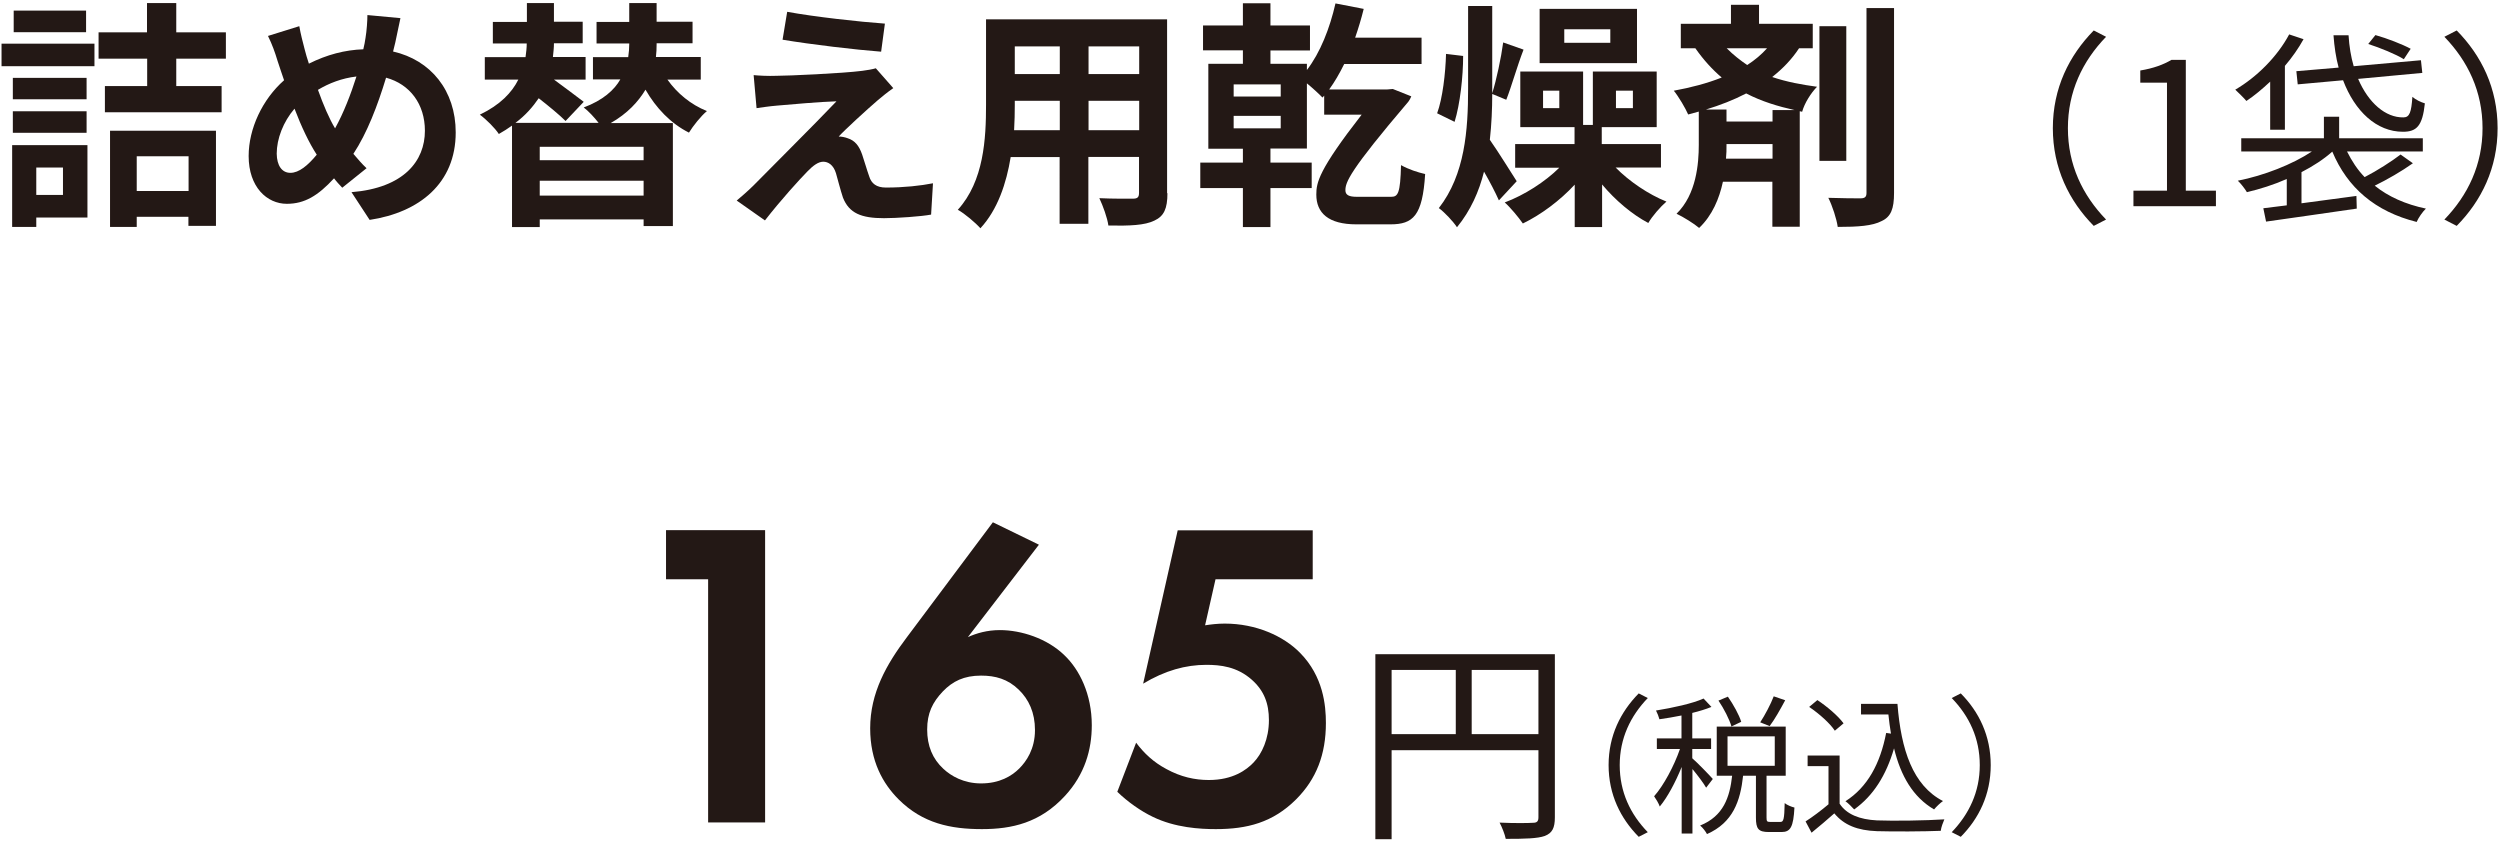
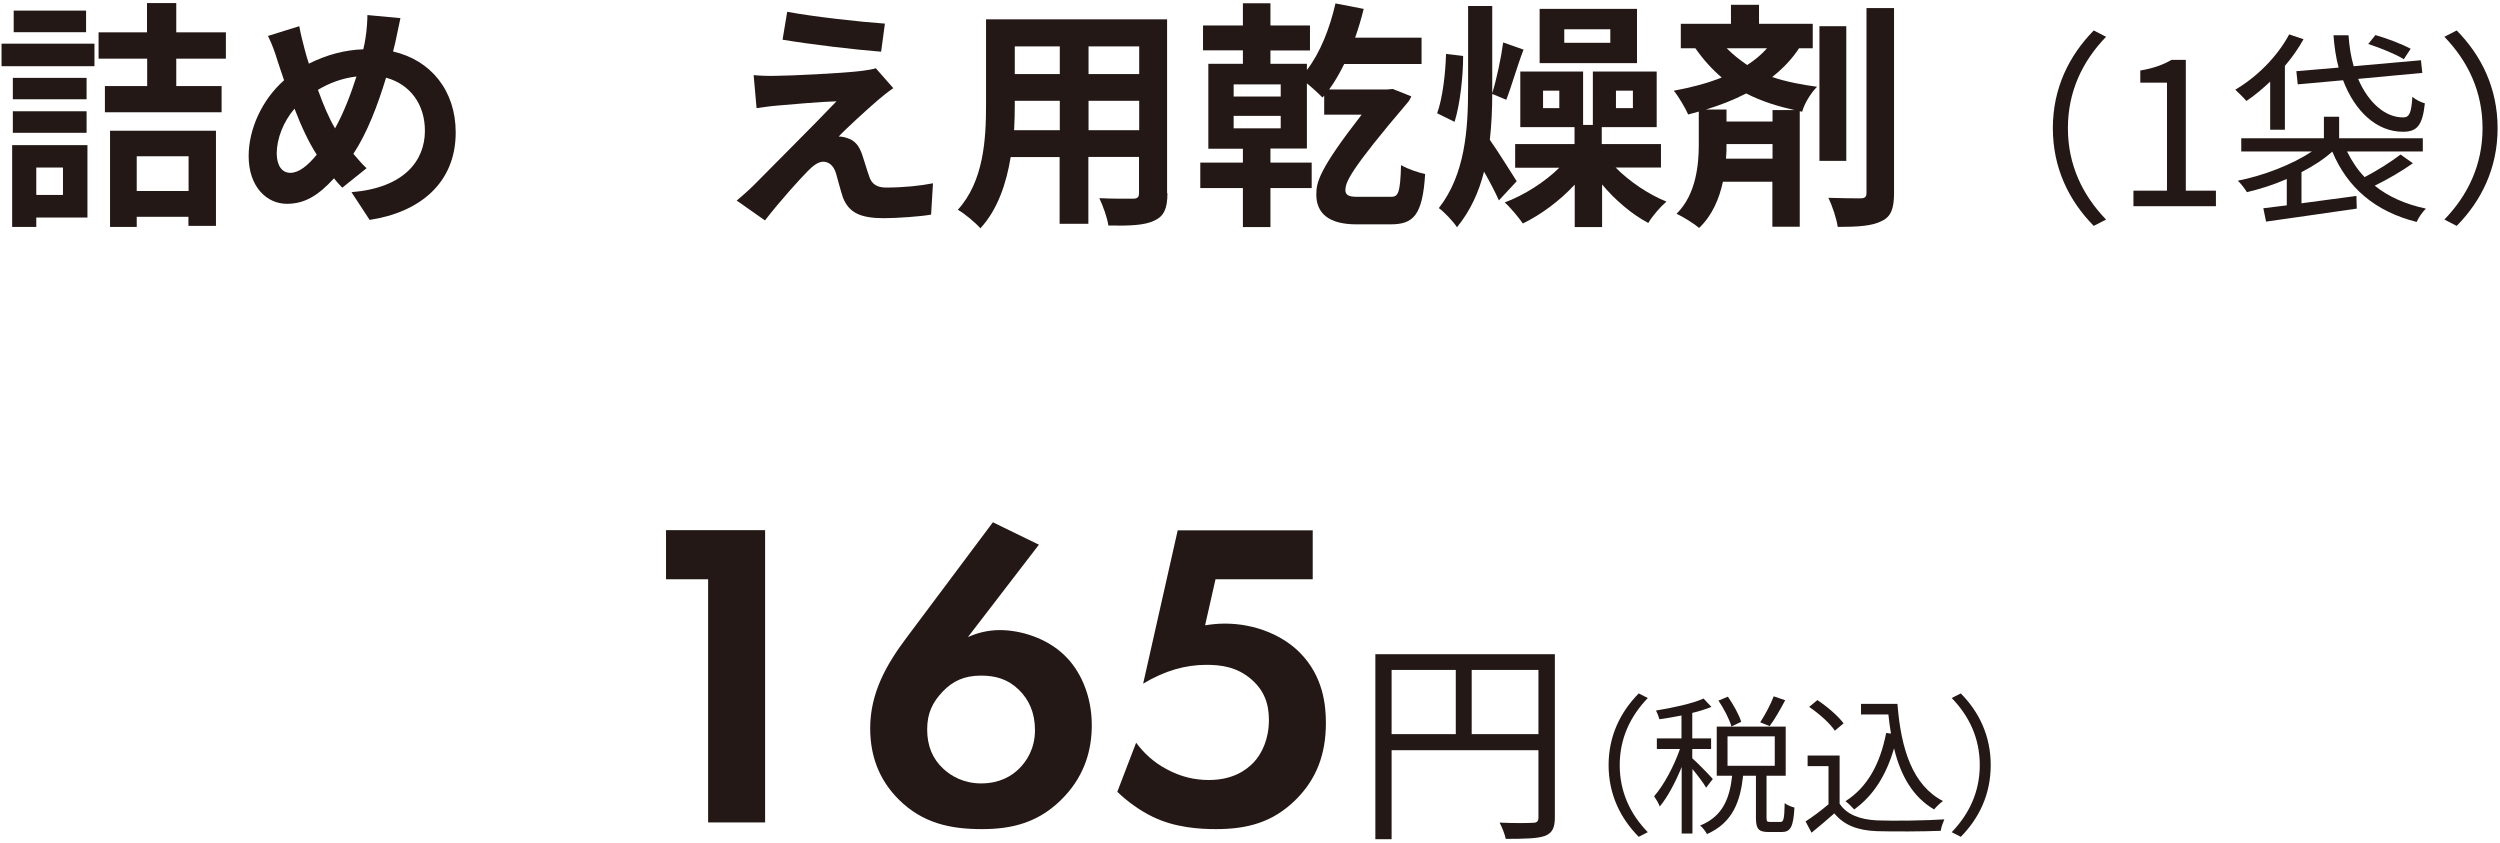
<svg xmlns="http://www.w3.org/2000/svg" version="1.1" id="レイヤー_1" x="0px" y="0px" viewBox="0 0 146.09 49.28" style="enable-background:new 0 0 146.09 49.28;" xml:space="preserve">
  <style type="text/css">
	.st0{fill:#231815;}
</style>
  <g>
    <path class="st0" d="M41.38,33.85h-2.46v-2.87h5.79v17.08h-3.33V33.85z" />
    <path class="st0" d="M60.71,31.83l-4.15,5.4c0.51-0.23,1.13-0.41,1.87-0.41c1.25,0,2.76,0.49,3.76,1.46c0.9,0.85,1.61,2.3,1.61,4.1   c0,1.43-0.41,2.87-1.56,4.12c-1.46,1.59-3.12,1.95-4.86,1.95c-1.82,0-3.46-0.33-4.87-1.74c-0.92-0.92-1.66-2.23-1.66-4.15   c0-2.07,0.95-3.74,2.15-5.33l5.02-6.71L60.71,31.83z M59.56,44.91c0.41-0.41,0.92-1.13,0.92-2.25c0-1.02-0.36-1.79-0.95-2.36   c-0.64-0.62-1.36-0.82-2.2-0.82c-1,0-1.66,0.33-2.23,0.92c-0.61,0.64-0.92,1.28-0.92,2.23s0.31,1.71,0.95,2.3   c0.44,0.41,1.18,0.85,2.2,0.85C58.41,45.78,59.12,45.35,59.56,44.91z" />
    <path class="st0" d="M76.71,33.85h-5.68l-0.61,2.69c0.33-0.05,0.72-0.1,1.15-0.1c1.82,0,3.43,0.72,4.4,1.71   c1.36,1.38,1.51,3.07,1.51,4.1c0,1.84-0.56,3.28-1.74,4.46c-1.36,1.36-2.87,1.74-4.69,1.74c-0.92,0-2.38-0.08-3.69-0.72   c-0.69-0.33-1.46-0.87-2.07-1.46l1.1-2.87c0.46,0.61,1,1.13,1.77,1.54c0.84,0.46,1.66,0.64,2.48,0.64c1.41,0,2.2-0.59,2.61-1.02   c0.49-0.51,0.9-1.38,0.9-2.48c0-0.97-0.28-1.72-1-2.36c-0.87-0.77-1.84-0.87-2.66-0.87c-1.2,0-2.41,0.33-3.69,1.1l2.02-8.96h7.89   V33.85z" />
    <path class="st0" d="M90.86,47.76c0,0.62-0.15,0.92-0.59,1.09c-0.42,0.15-1.14,0.17-2.28,0.17c-0.05-0.26-0.22-0.69-0.36-0.95   c0.87,0.04,1.7,0.03,1.95,0.01c0.23,0,0.32-0.08,0.32-0.32v-3.92h-8.58v5.2h-0.95V38.23h10.49V47.76z M81.32,42.9h3.75v-3.75h-3.75   V42.9z M89.9,42.9v-3.75H86v3.75H89.9z" />
    <path class="st0" d="M95.76,40.52l0.53,0.27c-1.01,1.05-1.64,2.35-1.64,3.92s0.62,2.87,1.64,3.92l-0.53,0.27   C94.7,47.83,94,46.43,94,44.71S94.7,41.6,95.76,40.52z" />
    <path class="st0" d="M99.7,46.03c-0.14-0.25-0.5-0.73-0.8-1.09v3.77h-0.63v-3.89c-0.36,0.89-0.83,1.77-1.28,2.31   c-0.06-0.18-0.22-0.44-0.33-0.6c0.55-0.62,1.16-1.75,1.51-2.76h-1.35v-0.62h1.44v-1.34c-0.43,0.09-0.88,0.16-1.29,0.22   c-0.04-0.15-0.12-0.36-0.2-0.51c0.99-0.16,2.14-0.41,2.78-0.7l0.46,0.49c-0.32,0.13-0.71,0.25-1.12,0.35v1.49h1.1v0.62h-1.1v0.54   c0.27,0.23,1.02,1,1.2,1.21L99.7,46.03z M104.04,48.03c0.18,0,0.23-0.14,0.25-1.1c0.13,0.11,0.4,0.22,0.57,0.26   c-0.06,1.13-0.23,1.43-0.75,1.43h-0.75c-0.61,0-0.75-0.19-0.75-0.84v-2.45h-0.75c-0.16,1.48-0.59,2.74-2.11,3.41   c-0.07-0.14-0.25-0.38-0.4-0.5c1.37-0.55,1.73-1.66,1.87-2.91h-0.9v-2.87h4.03v2.87h-1.12v2.45c0,0.22,0.03,0.25,0.22,0.25H104.04z    M101.18,42.45c-0.12-0.41-0.44-1.04-0.76-1.51l0.55-0.23c0.32,0.46,0.66,1.07,0.78,1.47L101.18,42.45z M100.95,44.75h2.76v-1.72   h-2.76V44.75z M104.32,40.92c-0.29,0.54-0.62,1.13-0.91,1.51l-0.55-0.22c0.27-0.41,0.62-1.07,0.79-1.52L104.32,40.92z" />
    <path class="st0" d="M107.49,46.95c0.41,0.64,1.18,0.94,2.19,0.99c0.96,0.04,2.91,0.01,3.94-0.06c-0.07,0.16-0.19,0.47-0.21,0.67   c-0.96,0.04-2.76,0.05-3.73,0.02c-1.14-0.04-1.93-0.36-2.49-1.04c-0.42,0.37-0.86,0.75-1.33,1.13l-0.35-0.66   c0.41-0.26,0.9-0.63,1.34-1v-2.23h-1.22v-0.62h1.87V46.95z M107.22,42.7c-0.27-0.42-0.92-1-1.5-1.39l0.48-0.4   c0.56,0.37,1.22,0.93,1.53,1.36L107.22,42.7z M110.88,41.14c0.21,2.68,0.9,4.76,2.66,5.67c-0.16,0.11-0.39,0.33-0.52,0.49   c-1.23-0.72-1.95-1.96-2.34-3.57c-0.46,1.58-1.21,2.77-2.33,3.57c-0.11-0.12-0.36-0.38-0.51-0.48c1.29-0.82,2.03-2.19,2.38-3.99   l0.28,0.04c-0.06-0.36-0.11-0.73-0.15-1.12h-1.6v-0.62H110.88z" />
    <path class="st0" d="M114.58,48.9l-0.53-0.27c1.01-1.05,1.64-2.35,1.64-3.92s-0.62-2.87-1.64-3.92l0.53-0.27   c1.06,1.07,1.75,2.47,1.75,4.19S115.64,47.83,114.58,48.9z" />
  </g>
  <g>
    <g>
      <path class="st0" d="M0.09,2.55h5.43v1.32H0.09V2.55z M5.1,12.71H2.12v0.55H0.71V8.48h4.4V12.71z M5.06,5.8H0.75V4.55h4.31V5.8z     M0.75,6.5h4.31v1.26H0.75V6.5z M5.03,1.88H0.8V0.62h4.23V1.88z M2.12,9.79v1.6h1.56v-1.6H2.12z M10.3,3.43v1.6h2.65v1.53H6.13    V5.03h2.47v-1.6H5.76V1.89h2.83V0.18h1.71v1.71h2.9v1.54H10.3z M6.43,7.64h6.19v5.56h-1.61v-0.53H7.99v0.59H6.43V7.64z M7.99,9.13    v2.03h3.03V9.13H7.99z" />
      <path class="st0" d="M23.1,2.48c-0.04,0.18-0.08,0.35-0.13,0.53c2.2,0.5,3.66,2.28,3.66,4.73c0,2.97-2.12,4.67-5.03,5.11    l-1.06-1.62c3.07-0.25,4.29-1.83,4.29-3.59c0-1.55-0.87-2.72-2.27-3.1c-0.49,1.62-1.11,3.24-1.91,4.45    c0.25,0.29,0.5,0.59,0.77,0.84L20,10.97c-0.17-0.18-0.34-0.36-0.48-0.55c-0.94,1.02-1.72,1.49-2.76,1.49    c-1.16,0-2.23-0.98-2.23-2.79c0-1.6,0.8-3.31,2.07-4.43c-0.14-0.38-0.25-0.76-0.38-1.13c-0.15-0.5-0.31-0.95-0.56-1.46l1.83-0.57    c0.08,0.46,0.2,0.92,0.31,1.34c0.07,0.27,0.15,0.56,0.25,0.85c1.06-0.53,2.1-0.8,3.18-0.84c0.06-0.24,0.1-0.46,0.13-0.67    c0.07-0.41,0.11-1.01,0.11-1.33l1.93,0.18C23.31,1.45,23.18,2.13,23.1,2.48z M16.97,10.1c0.5,0,1.02-0.43,1.54-1.06    c-0.45-0.69-0.9-1.64-1.3-2.69c-0.66,0.77-1.04,1.76-1.04,2.63C16.18,9.67,16.47,10.1,16.97,10.1z M19.58,7.5    c0.5-0.9,0.92-1.99,1.25-3.03c-0.85,0.1-1.6,0.39-2.25,0.78C18.89,6.12,19.24,6.94,19.58,7.5z" />
-       <path class="st0" d="M39,4.65c0.57,0.8,1.36,1.46,2.31,1.84c-0.35,0.29-0.81,0.87-1.05,1.26c-1.06-0.53-1.92-1.43-2.54-2.51    c-0.42,0.7-1.05,1.39-2.03,1.95h3.63v6.02h-1.71v-0.39h-6.07v0.45h-1.62V7.34c-0.24,0.17-0.5,0.34-0.77,0.49    c-0.22-0.34-0.73-0.85-1.11-1.13c1.19-0.57,1.88-1.3,2.25-2.05h-1.96V3.34h2.38c0.04-0.28,0.07-0.55,0.07-0.8H28.8V1.28h1.99V0.18    h1.58v1.09h1.68v1.26h-1.68c0,0.27-0.03,0.52-0.06,0.8h1.91v1.32h-1.85c0.62,0.46,1.33,0.98,1.74,1.3l-1.06,1.12    c-0.35-0.35-0.98-0.87-1.57-1.33c-0.34,0.5-0.77,1-1.36,1.44h4.86c-0.25-0.32-0.59-0.69-0.87-0.9c1.12-0.42,1.78-1.01,2.14-1.64    h-1.6V3.34h2.06c0.04-0.27,0.06-0.52,0.06-0.76V2.54h-1.91V1.28h1.91V0.18h1.6v1.09h2.1v1.26h-2.1v0.07    c0,0.24-0.01,0.48-0.04,0.73h2.62v1.32H39z M37.61,8.58h-6.07v0.78h6.07V8.58z M37.61,11.43v-0.87h-6.07v0.87H37.61z" />
      <path class="st0" d="M51.29,5.86c-0.64,0.55-1.95,1.75-2.28,2.12c0.13-0.01,0.38,0.04,0.53,0.1c0.41,0.13,0.66,0.43,0.84,0.95    c0.13,0.38,0.28,0.91,0.41,1.27c0.13,0.43,0.43,0.66,0.98,0.66c1.08,0,2.04-0.11,2.75-0.25l-0.11,1.83    c-0.57,0.11-2.02,0.21-2.75,0.21c-1.33,0-2.04-0.29-2.4-1.2c-0.14-0.42-0.31-1.08-0.41-1.43c-0.15-0.49-0.46-0.67-0.74-0.67    c-0.29,0-0.59,0.22-0.92,0.56c-0.48,0.49-1.53,1.64-2.49,2.87l-1.65-1.16c0.25-0.21,0.59-0.5,0.97-0.87    c0.71-0.73,3.59-3.59,4.86-4.93c-0.98,0.03-2.66,0.18-3.46,0.25c-0.49,0.04-0.91,0.11-1.21,0.15l-0.17-1.93    c0.32,0.03,0.83,0.06,1.34,0.04c0.66,0,3.84-0.14,5-0.29c0.27-0.03,0.64-0.1,0.8-0.15l1.02,1.16C51.84,5.4,51.54,5.65,51.29,5.86z     M51.71,1.38l-0.22,1.64c-1.47-0.11-4.09-0.42-5.76-0.7L46,0.69C47.57,0.98,50.26,1.28,51.71,1.38z" />
      <path class="st0" d="M68.22,11.29c0,0.9-0.2,1.34-0.76,1.6c-0.57,0.28-1.43,0.31-2.69,0.29c-0.06-0.45-0.32-1.16-0.53-1.6    c0.78,0.04,1.71,0.03,1.96,0.03c0.27,0,0.36-0.08,0.36-0.34v-2.1h-2.96v3.91h-1.68V9.18h-2.86c-0.25,1.53-0.76,3.07-1.77,4.16    c-0.27-0.31-0.94-0.88-1.32-1.08c1.53-1.68,1.65-4.17,1.65-6.13v-5h10.58V11.29z M61.93,7.61V5.89H59.3v0.25    c0,0.45-0.01,0.95-0.04,1.47H61.93z M59.3,2.71v1.62h2.63V2.71H59.3z M66.57,2.71h-2.96v1.62h2.96V2.71z M66.57,7.61V5.89h-2.96    v1.72H66.57z" />
      <path class="st0" d="M81.3,11.5c0.39,0,0.53-0.2,0.57-1.85c0.45,0.25,0.97,0.42,1.41,0.52c-0.15,2.45-0.71,2.94-2.03,2.94h-1.99    c-1.64,0-2.34-0.67-2.34-1.74c0-0.7,0.13-1.43,2.65-4.67h-2.19V5.59l-0.1,0.11c-0.2-0.21-0.57-0.55-0.91-0.83v3.81h-2.13V9.5h2.41    v1.49h-2.41v2.28h-1.61v-2.28h-2.49V9.5h2.49V8.69h-2.02V3.73h2.02V2.94h-2.33V1.49h2.33v-1.3h1.61v1.3h2.31v1.46h-2.31v0.78h2.13    v0.36c0.78-1.01,1.34-2.44,1.67-3.89l1.65,0.32c-0.14,0.57-0.31,1.13-0.5,1.68h3.88v1.54h-4.52c-0.27,0.55-0.56,1.05-0.88,1.49    h3.36l0.36-0.03l1.08,0.43c-0.04,0.1-0.1,0.22-0.17,0.31c-3.45,4.05-3.68,4.71-3.68,5.18c0,0.28,0.22,0.38,0.66,0.38H81.3z     M74.84,4.93h-2.75v0.71h2.75V4.93z M74.84,6.77h-2.75V7.5h2.75V6.77z" />
      <path class="st0" d="M85.5,3.27c0,1.21-0.18,2.82-0.5,3.85l-1.02-0.5c0.32-0.87,0.49-2.34,0.52-3.47L85.5,3.27z M87.59,11.71    c-0.2-0.45-0.53-1.09-0.87-1.68c-0.29,1.16-0.78,2.27-1.58,3.25c-0.22-0.34-0.73-0.88-1.06-1.12c1.53-1.96,1.71-4.57,1.71-6.99    V0.35h1.41v4.83v0.27c0.25-0.8,0.52-2.07,0.64-2.97l1.19,0.42c-0.38,0.98-0.71,2.18-1.01,2.93L87.2,5.49    c0,0.88-0.04,1.78-0.14,2.68c0.49,0.69,1.34,2.07,1.57,2.42L87.59,11.71z M94.41,9.79c0.8,0.81,1.92,1.57,2.97,1.99    c-0.34,0.29-0.83,0.85-1.06,1.25c-0.95-0.5-1.93-1.33-2.7-2.25v2.49h-1.6v-2.48c-0.88,0.95-1.98,1.76-3.03,2.27    c-0.25-0.36-0.74-0.95-1.06-1.23c1.15-0.43,2.35-1.2,3.19-2.03h-2.58V8.42h3.47V7.43h-3.17V4.18h3.67V7.3h0.57V4.18h3.73v3.25    h-3.21v0.99h3.46v1.37H94.41z M95.66,3.69h-5.69V0.52h5.69V3.69z M91.12,5.3h-0.95v1.02h0.95V5.3z M94.1,1.71h-2.69V2.5h2.69V1.71    z M94.43,6.32h0.99V5.3h-0.99V6.32z" />
      <path class="st0" d="M105.13,2.82c-0.42,0.64-0.95,1.19-1.57,1.68c0.85,0.29,1.74,0.45,2.62,0.57c-0.35,0.36-0.73,0.95-0.87,1.46    l-0.14-0.03v6.75h-1.6v-2.63h-2.89c-0.21,0.98-0.62,1.97-1.39,2.7c-0.29-0.25-0.92-0.64-1.32-0.83c1.16-1.13,1.3-2.93,1.3-4.03    V6.52c-0.21,0.06-0.41,0.11-0.62,0.17c-0.15-0.35-0.56-1.05-0.84-1.39c0.99-0.18,1.95-0.43,2.8-0.77    c-0.53-0.45-1.05-1.01-1.54-1.71h-0.85V1.39h2.93V0.28h1.64v1.11h3.14v1.43H105.13z M104.86,6.43c-0.94-0.21-1.89-0.49-2.82-0.97    c-0.73,0.38-1.53,0.69-2.35,0.94h1.2v0.7h2.69V6.43H104.86z M103.58,9.28V8.42h-2.69v0.07c0,0.24,0,0.5-0.03,0.78H103.58z     M100.9,2.82c0.39,0.39,0.8,0.71,1.2,0.98c0.45-0.29,0.84-0.62,1.16-0.98H100.9z M107.89,9.4h-1.57V1.53h1.57V9.4z M110.68,0.47    v10.81c0,0.92-0.18,1.39-0.73,1.64c-0.53,0.28-1.37,0.34-2.56,0.34c-0.07-0.48-0.31-1.22-0.55-1.7c0.81,0.03,1.61,0.03,1.88,0.03    c0.25,0,0.35-0.08,0.35-0.31V0.47H110.68z" />
      <path class="st0" d="M122.35,1.78l0.72,0.37c-1.38,1.43-2.23,3.2-2.23,5.34s0.85,3.91,2.23,5.34l-0.72,0.37    c-1.44-1.46-2.39-3.37-2.39-5.71S120.91,3.25,122.35,1.78z" />
      <path class="st0" d="M124.68,11.14h1.95V4.83h-1.56V4.12c0.78-0.13,1.34-0.34,1.82-0.62h0.84v7.64h1.76v0.91h-4.82V11.14z" />
      <path class="st0" d="M132.66,4.77c-0.46,0.43-0.92,0.82-1.39,1.13c-0.13-0.16-0.47-0.49-0.65-0.66c1.25-0.73,2.46-1.93,3.15-3.23    l0.84,0.28c-0.3,0.54-0.67,1.07-1.09,1.56v3.73h-0.86V4.77z M141,9.54c-0.66,0.47-1.51,0.96-2.23,1.31    c0.79,0.64,1.8,1.09,2.99,1.34c-0.19,0.18-0.44,0.54-0.54,0.78c-2.42-0.61-4.04-1.99-4.93-4.11c-0.49,0.44-1.12,0.85-1.8,1.2v1.82    c1.01-0.13,2.12-0.29,3.21-0.43l0.02,0.74c-1.9,0.28-3.91,0.56-5.3,0.76l-0.16-0.78c0.4-0.05,0.86-0.11,1.37-0.17v-1.54    c-0.77,0.34-1.57,0.59-2.33,0.77c-0.11-0.19-0.35-0.5-0.53-0.67c1.52-0.3,3.19-0.95,4.33-1.71h-4.13V8.08h4.83V6.82h0.89v1.26    h4.89v0.77h-4.43c0.28,0.56,0.61,1.07,1.03,1.5c0.72-0.37,1.58-0.92,2.1-1.32L141,9.54z M136.66,3.95    c-0.16-0.59-0.25-1.22-0.3-1.89h0.88c0.04,0.65,0.14,1.26,0.3,1.81l3.93-0.35l0.08,0.74l-3.75,0.35c0.6,1.4,1.6,2.27,2.65,2.25    c0.36,0,0.46-0.31,0.52-1.2c0.2,0.17,0.49,0.31,0.73,0.38c-0.14,1.32-0.48,1.66-1.28,1.66c-1.54,0-2.81-1.19-3.5-3.01l-2.65,0.24    l-0.08-0.77L136.66,3.95z M140.47,3.46c-0.46-0.29-1.37-0.66-2.08-0.89l0.42-0.52c0.68,0.19,1.58,0.54,2.06,0.8L140.47,3.46z" />
      <path class="st0" d="M143.56,13.2l-0.72-0.37c1.38-1.43,2.23-3.2,2.23-5.34s-0.85-3.91-2.23-5.34l0.72-0.37    c1.44,1.46,2.39,3.37,2.39,5.71S145,11.74,143.56,13.2z" />
    </g>
  </g>
</svg>